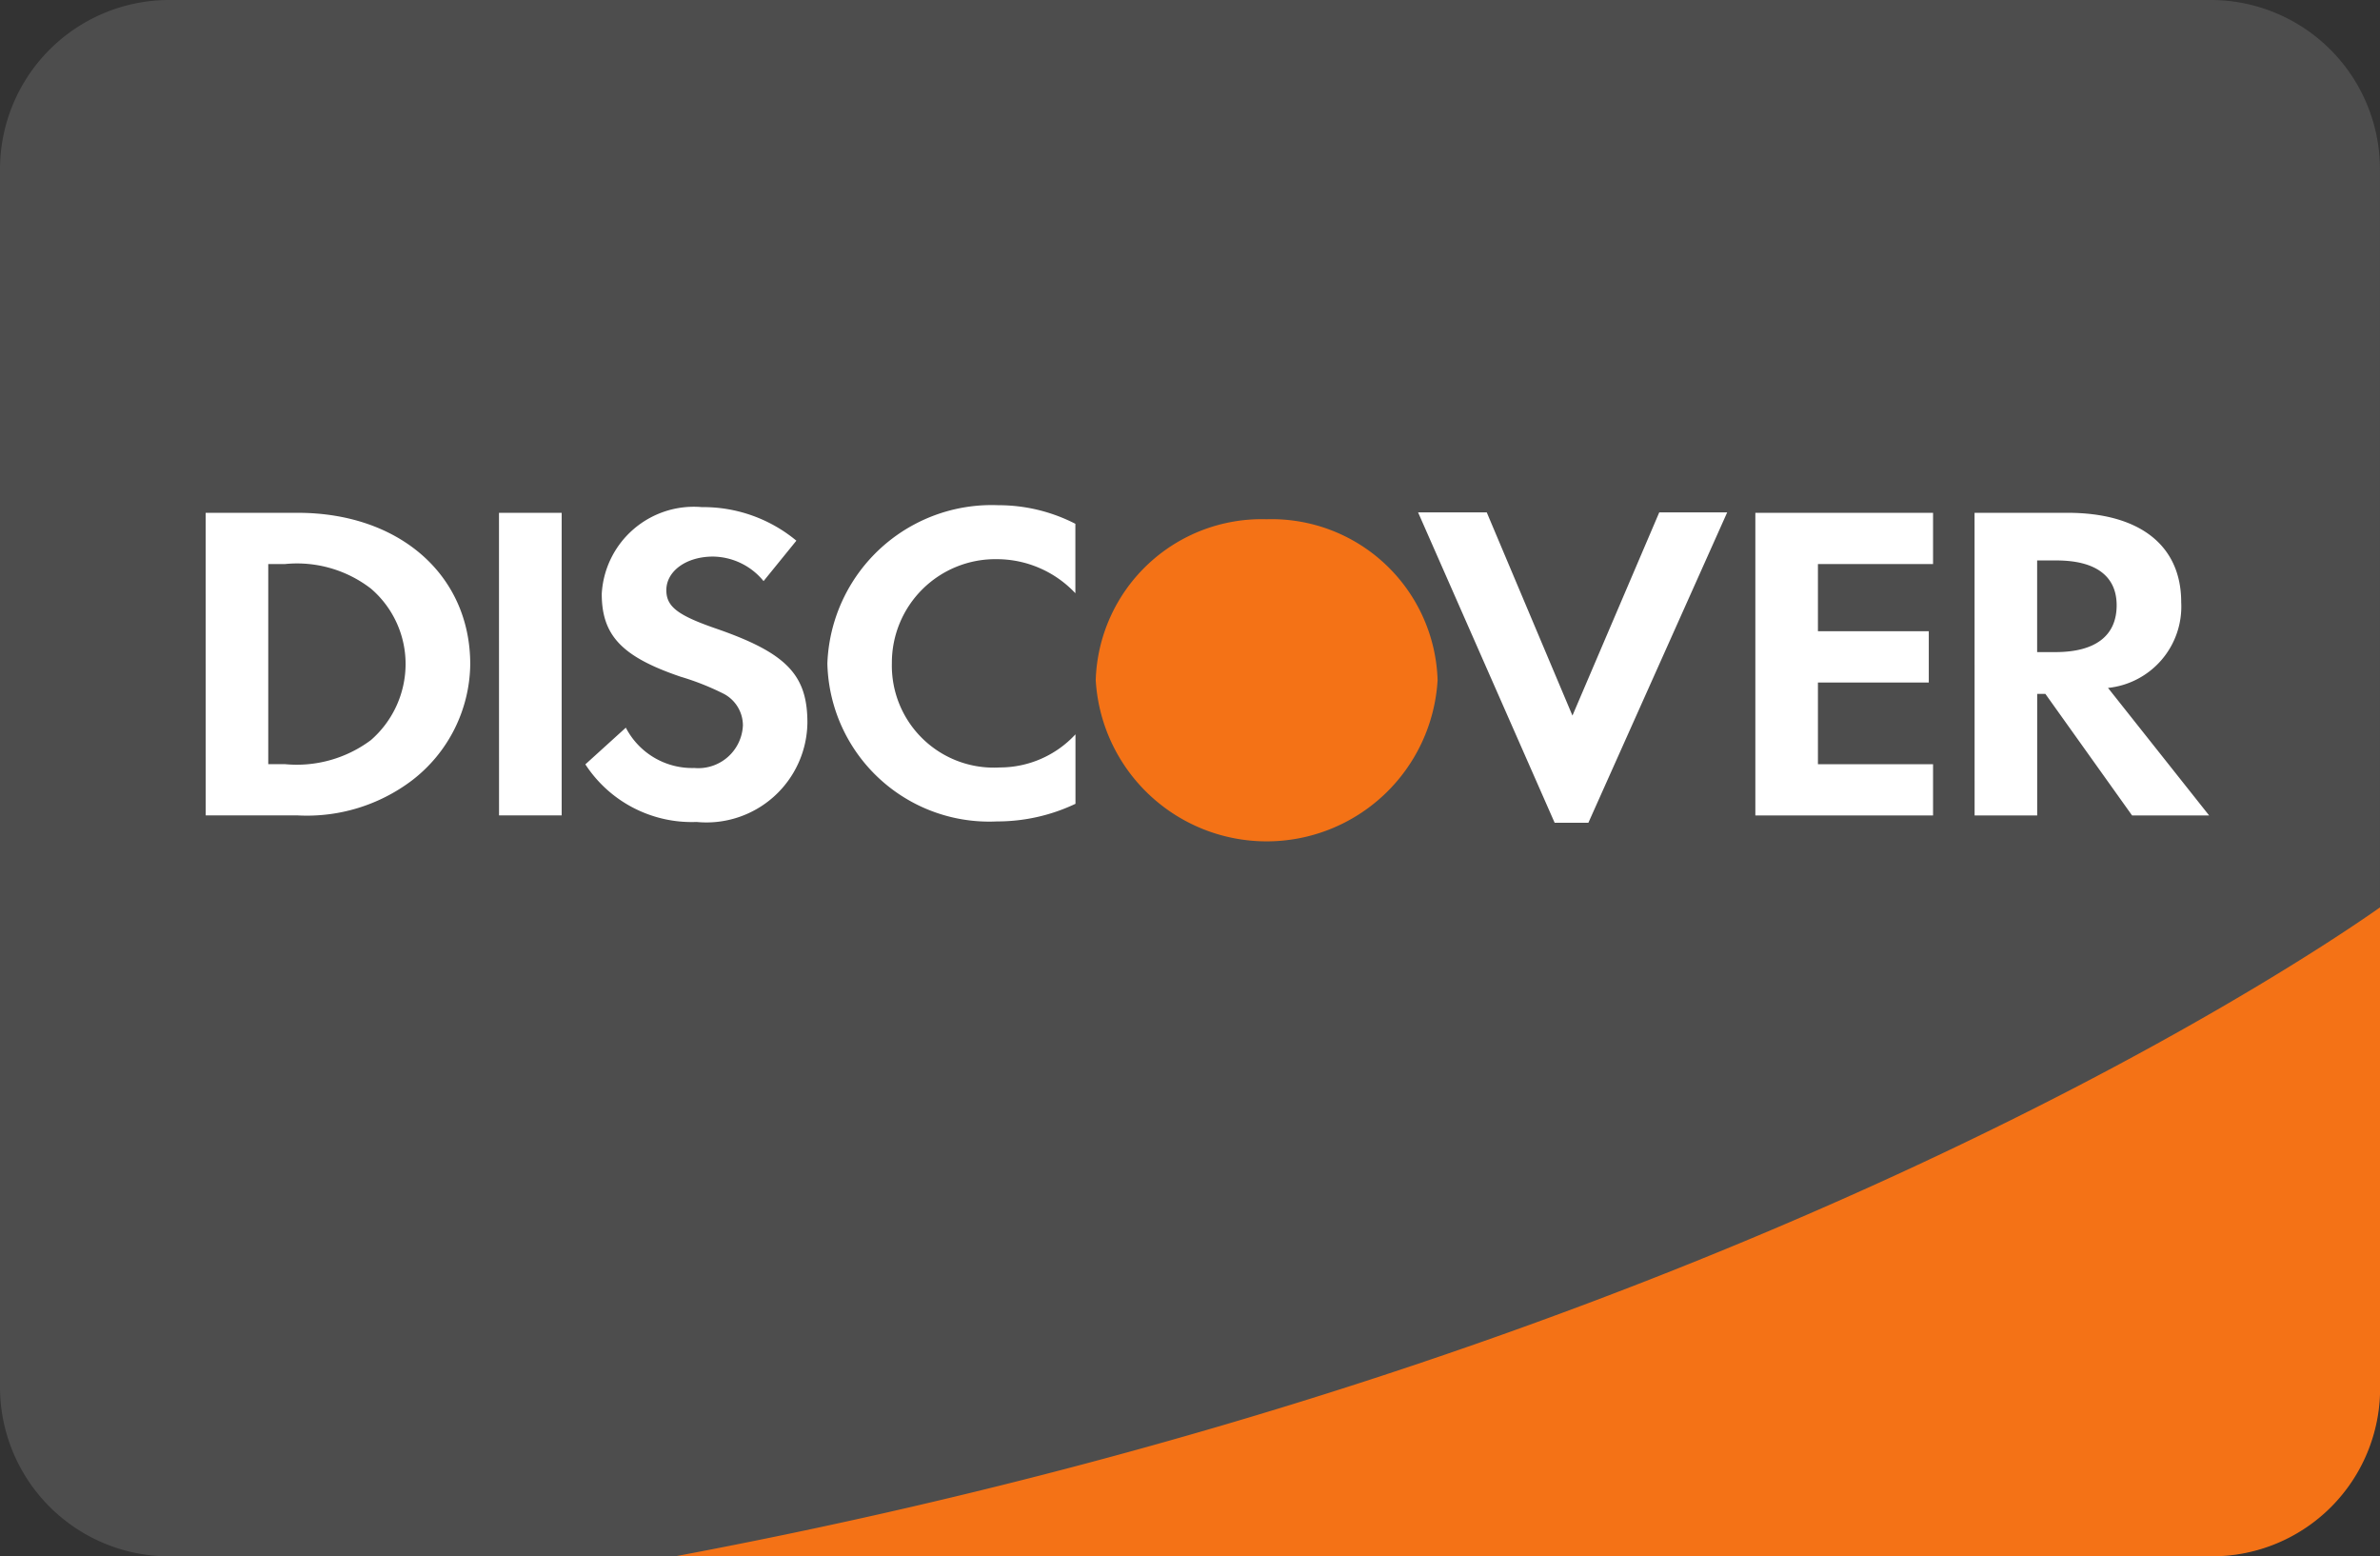
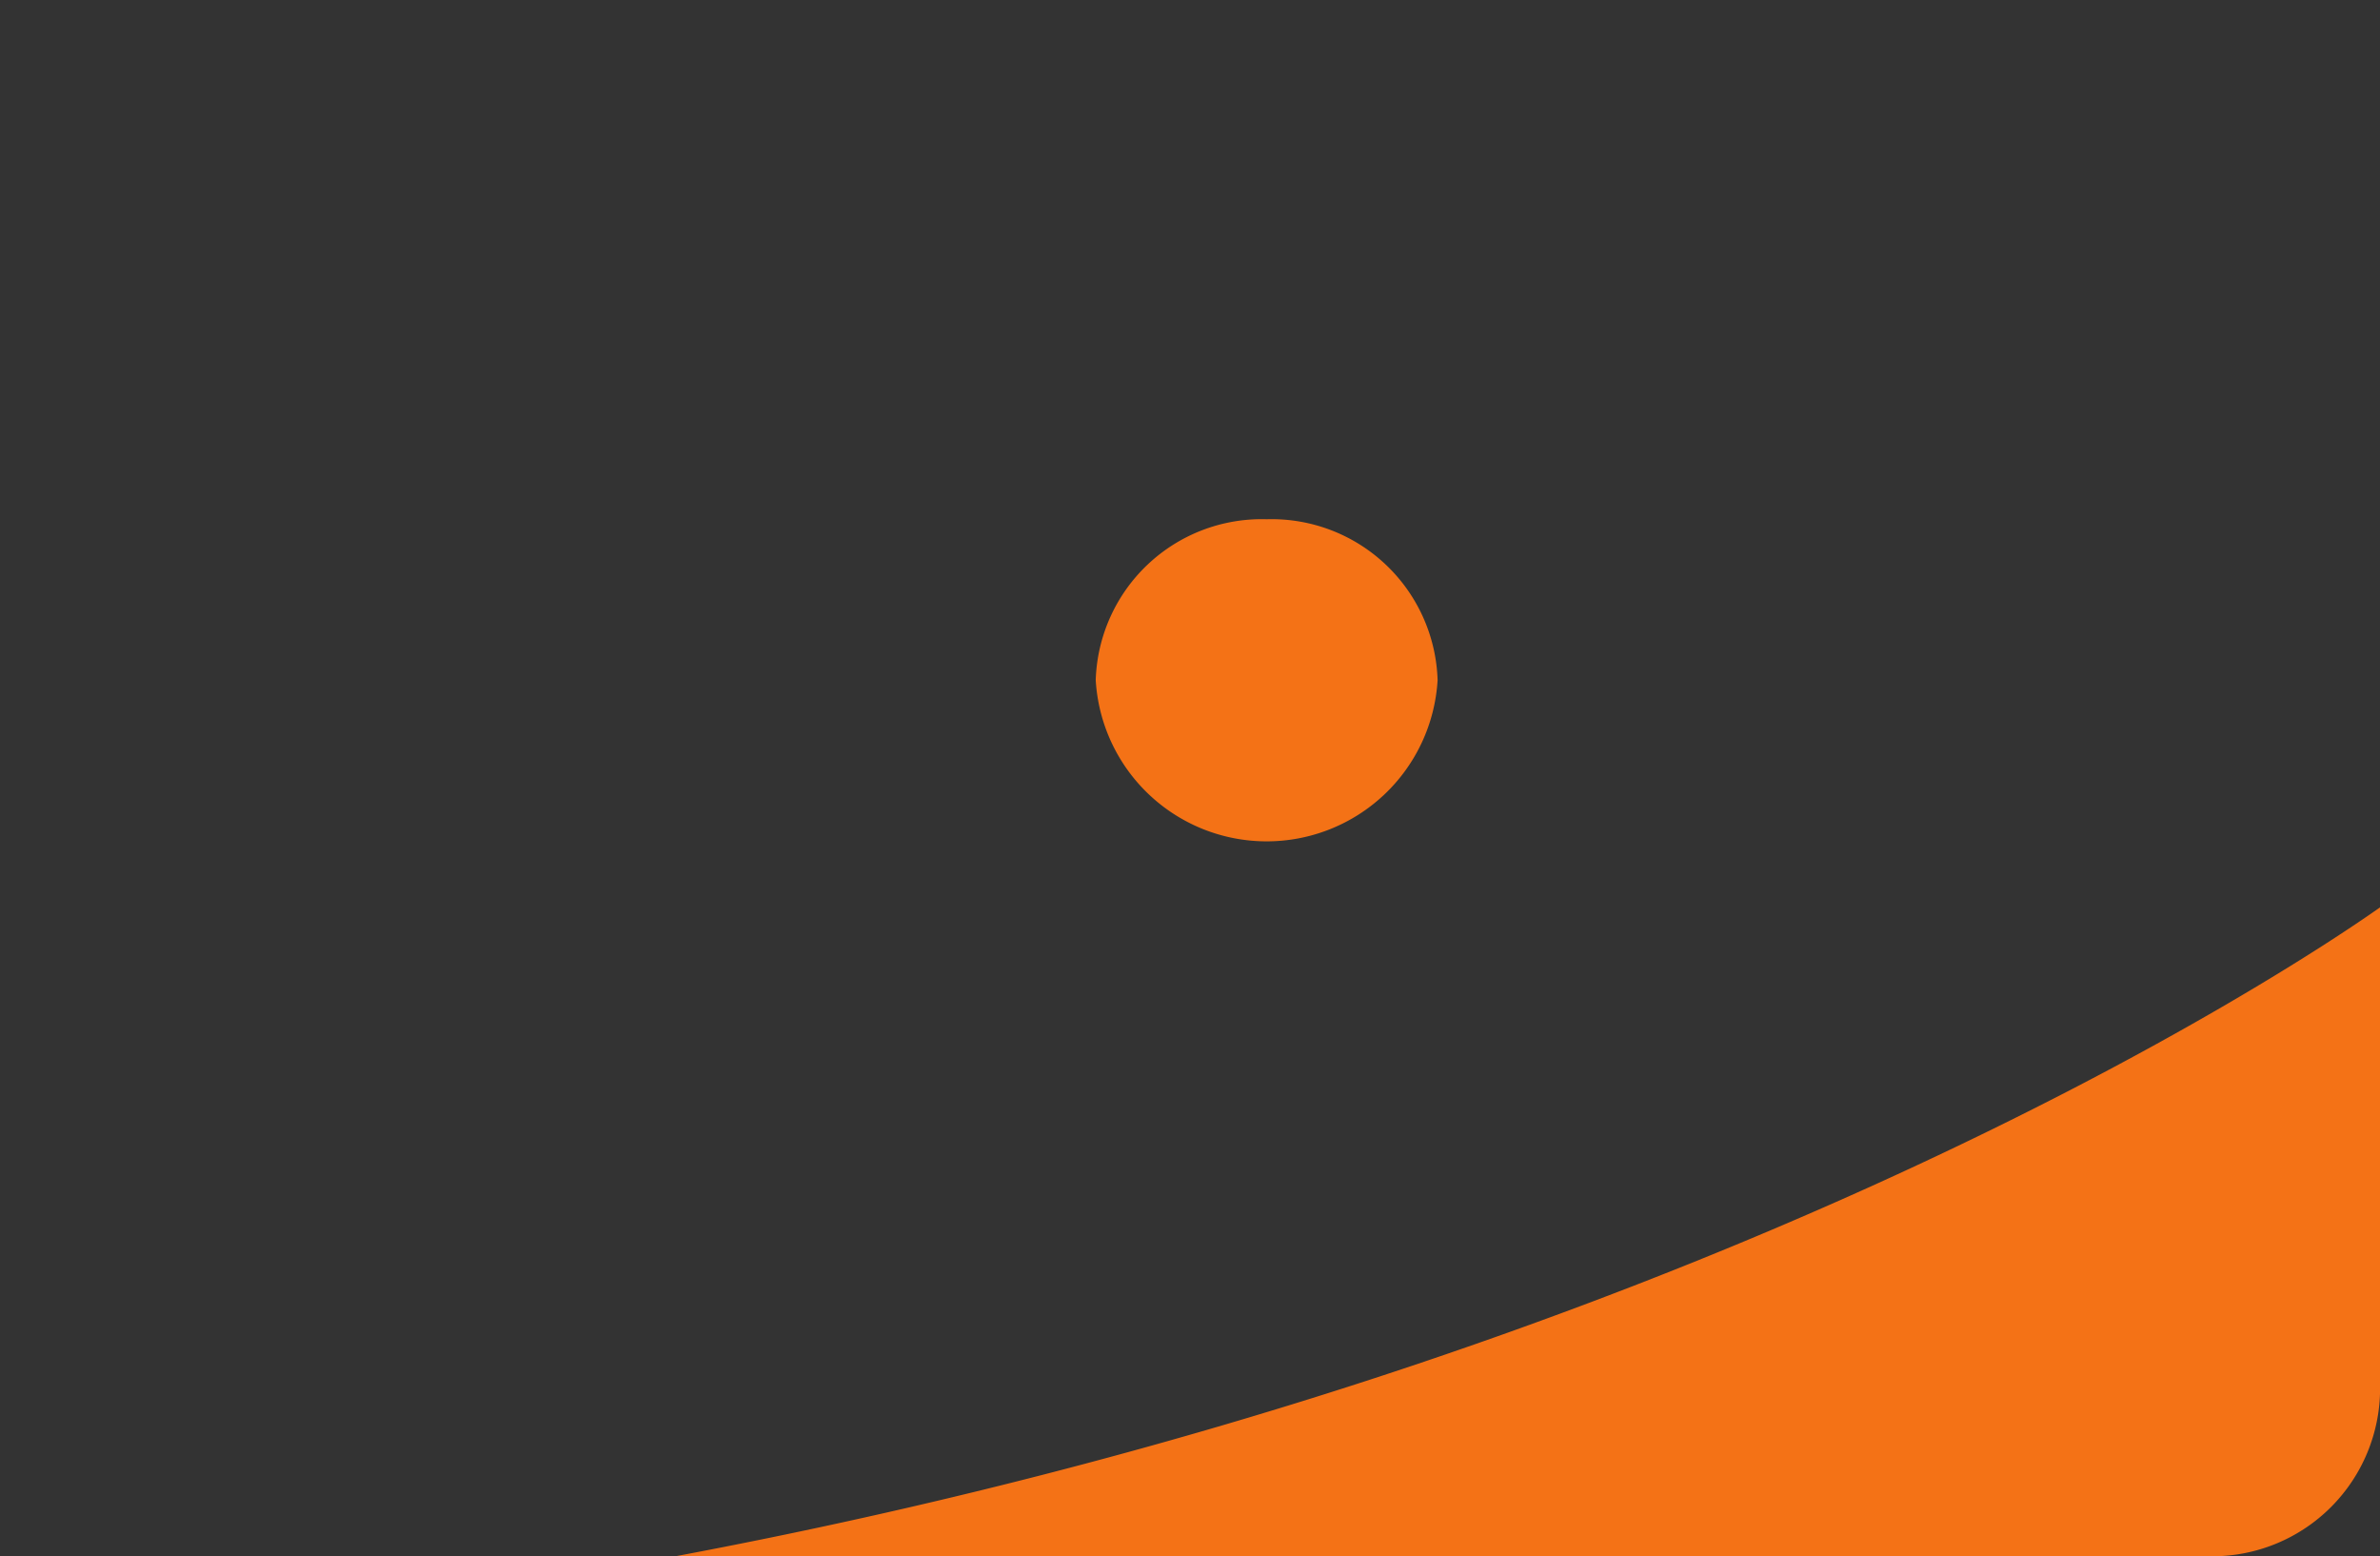
<svg xmlns="http://www.w3.org/2000/svg" id="discover" width="48.522" height="31.721" viewBox="0 0 48.522 31.721">
  <rect x="0" y="0" width="48.522" height="31.721" fill="#333333" stroke="none" />
-   <path id="Path_4016" data-name="Path 4016" d="M3.421,0A3.453,3.453,0,0,0,0,3.483V28.238a3.452,3.452,0,0,0,3.421,3.483H45.1a3.453,3.453,0,0,0,3.421-3.483V3.483A3.452,3.452,0,0,0,45.1,0Z" transform="translate(0 0)" fill="#4d4d4d" fill-rule="evenodd" />
-   <path id="Path_4017" data-name="Path 4017" d="M83.572,161.893a3.426,3.426,0,0,1,1.572.379v1.415a2.2,2.2,0,0,0-1.6-.694,2.11,2.11,0,0,0-2.141,2.118,2.078,2.078,0,0,0,2.2,2.127,2.1,2.1,0,0,0,1.543-.675v1.416a3.715,3.715,0,0,1-1.6.359,3.3,3.3,0,0,1-3.458-3.218A3.352,3.352,0,0,1,83.572,161.893Zm-6.041.039a2.971,2.971,0,0,1,1.925.684l-.669.824a1.351,1.351,0,0,0-1.03-.5c-.551,0-.952.3-.952.684,0,.333.225.509.992.776,1.453.5,1.884.944,1.884,1.924a2.059,2.059,0,0,1-2.259,2.025,2.587,2.587,0,0,1-2.268-1.174l.825-.748a1.523,1.523,0,0,0,1.395.822.911.911,0,0,0,.992-.87.73.73,0,0,0-.383-.638,5.276,5.276,0,0,0-.883-.351c-1.2-.407-1.612-.841-1.612-1.691A1.88,1.88,0,0,1,77.53,161.932Zm14.6.107h1.4l1.747,4.142,1.77-4.142h1.385l-2.83,6.326h-.688Zm-24.718.009H69.29c2.072,0,3.517,1.268,3.517,3.088a3.027,3.027,0,0,1-1.189,2.367,3.55,3.55,0,0,1-2.337.712H67.414Zm5.98,0h1.278v6.167H73.394Zm25.613,0h3.624v1.045h-2.347v1.369h2.26v1.045h-2.26v1.665h2.347v1.044H99.007v-6.167Zm4.47,0h1.895c1.474,0,2.318.666,2.318,1.821a1.667,1.667,0,0,1-1.492,1.748l2.062,2.6h-1.571l-1.768-2.478h-.167v2.478h-1.276Zm1.276.971v1.868h.373c.816,0,1.248-.334,1.248-.954,0-.6-.433-.914-1.228-.914Zm-36.063.074v4.078h.343a2.525,2.525,0,0,0,1.749-.49,2.06,2.06,0,0,0,.708-1.554,2.023,2.023,0,0,0-.708-1.535,2.468,2.468,0,0,0-1.749-.5Z" transform="translate(-63.22 -151.596)" fill="#fff" fill-rule="evenodd" />
  <path id="Path_4018" data-name="Path 4018" d="M233.292,161.209a3.386,3.386,0,0,1,3.485,3.279v0a3.491,3.491,0,0,1-6.97,0v0a3.386,3.386,0,0,1,3.485-3.279Zm22.7,7.91c-1.62,1.14-13.753,9.29-34.758,13.227h31.337a3.422,3.422,0,0,0,3.421-3.422v-9.805Z" transform="translate(-207.468 -150.626)" fill="#f47216" fill-rule="evenodd" />
</svg>